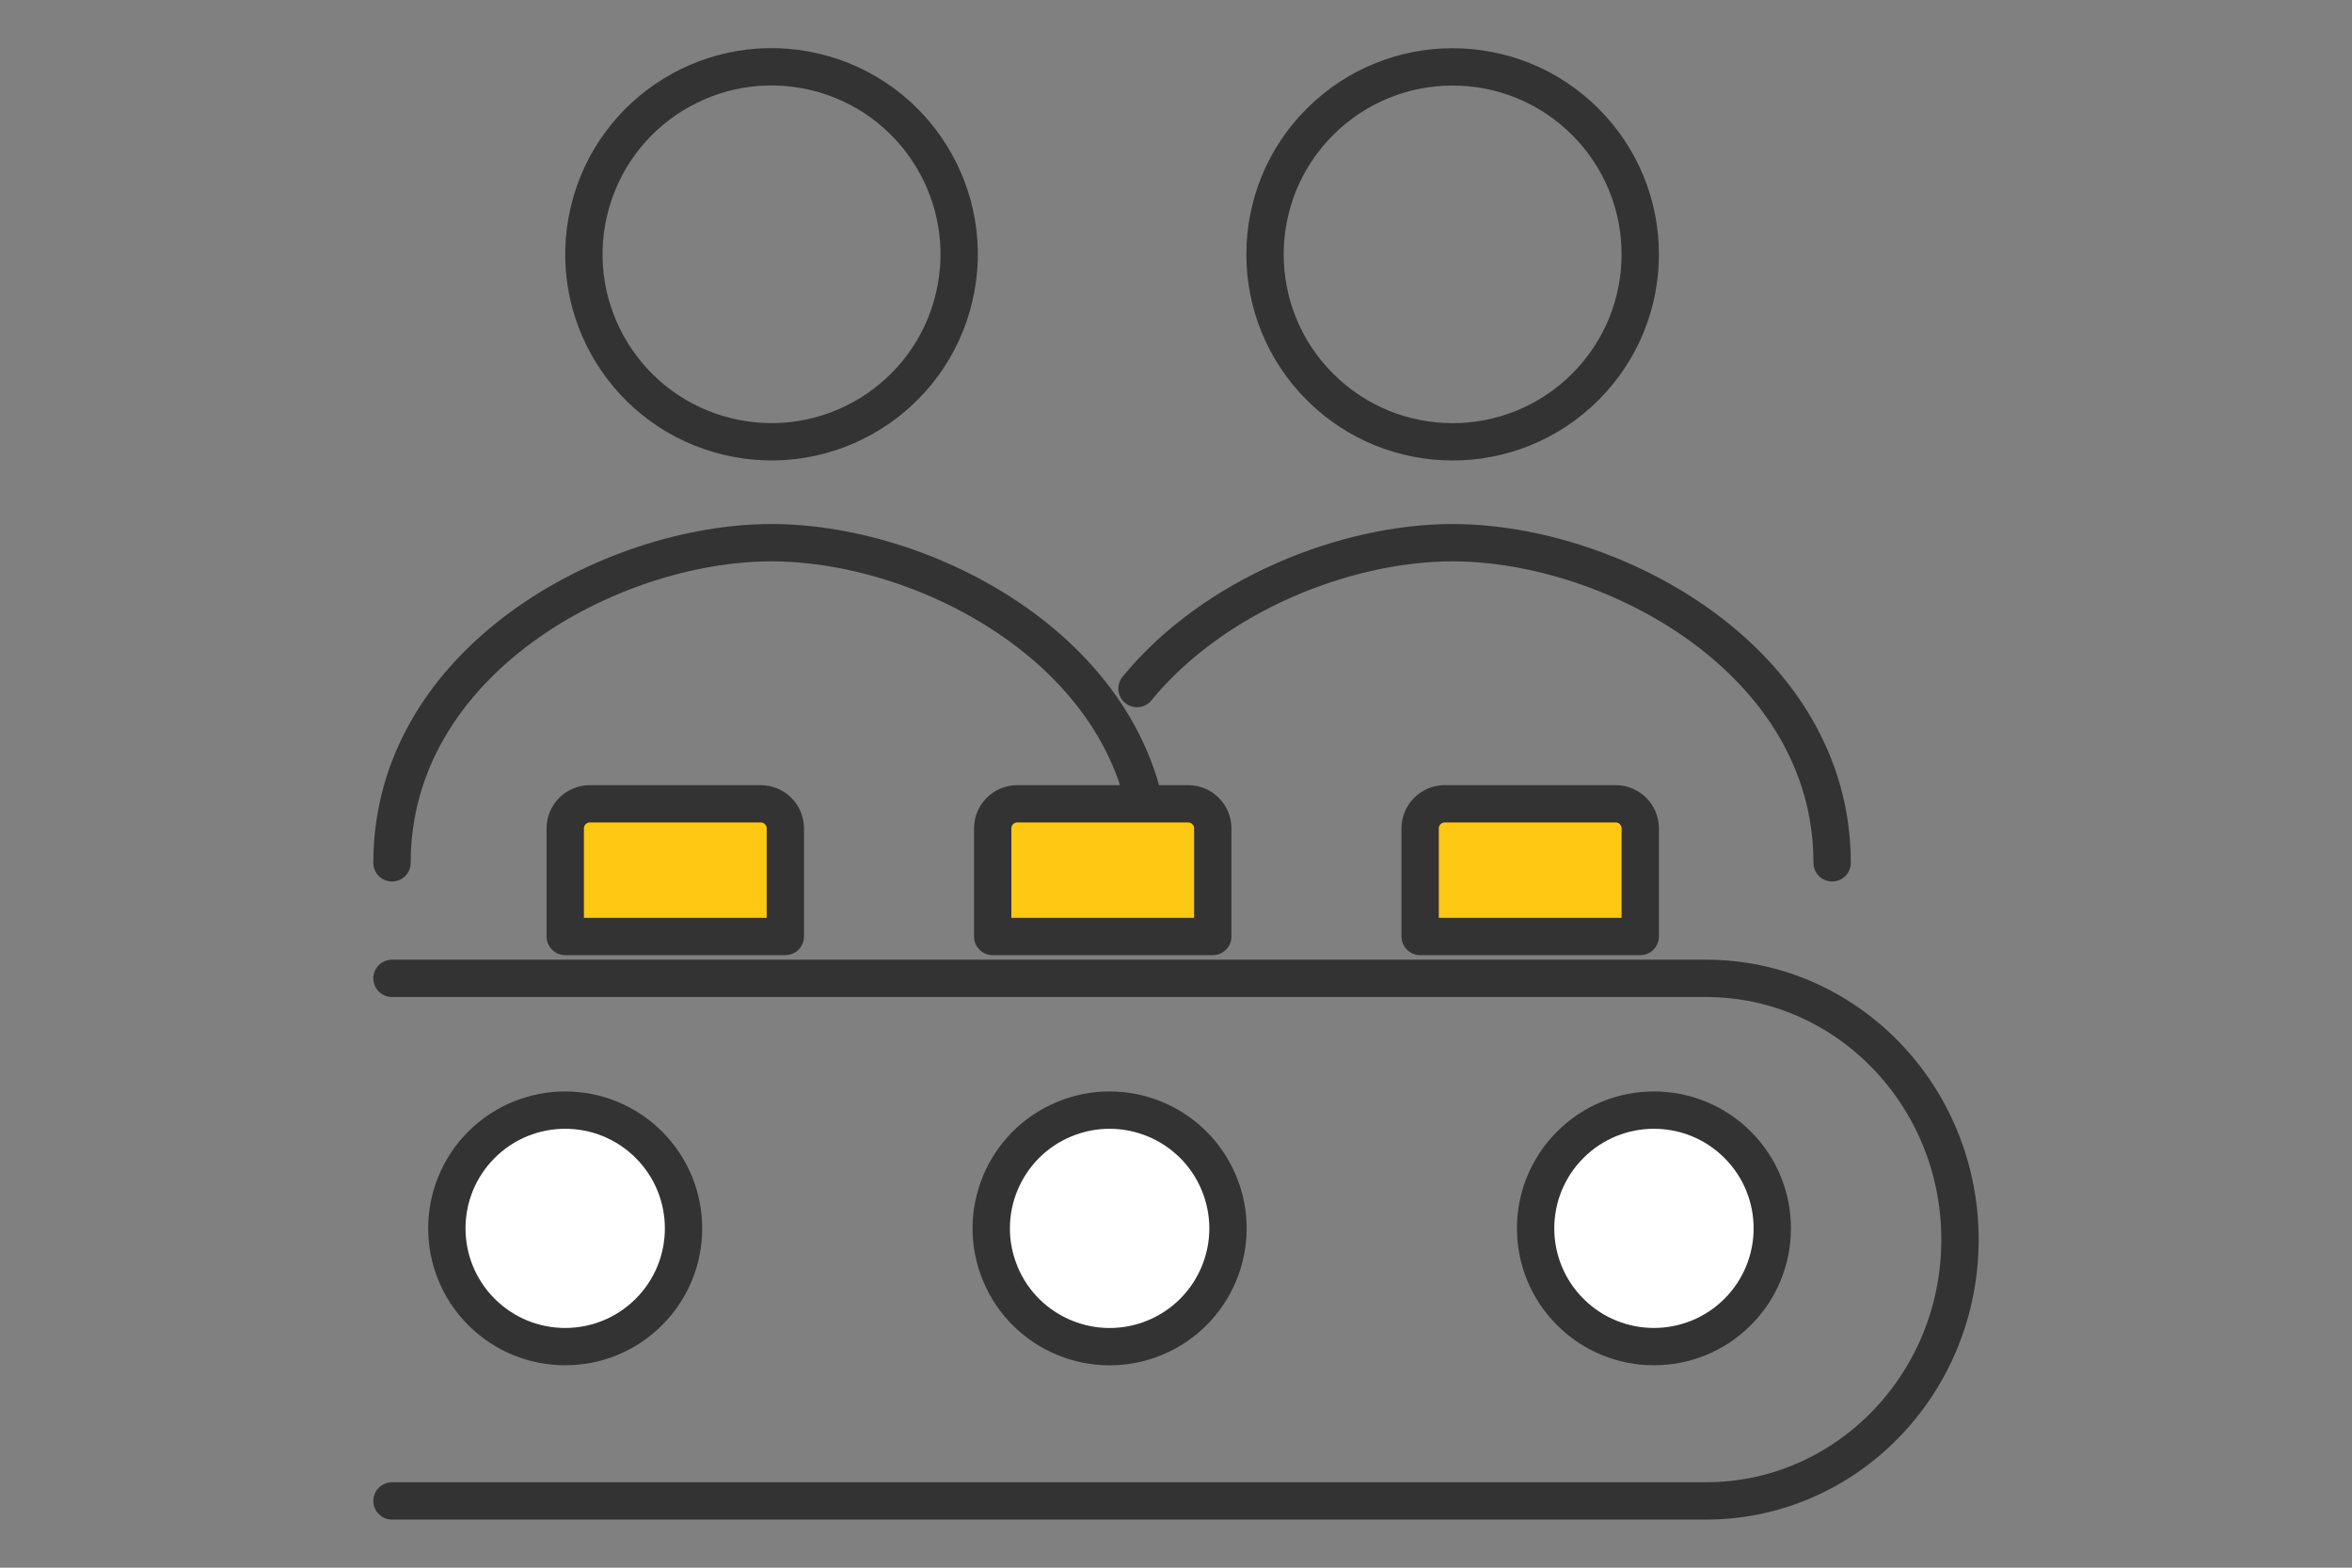
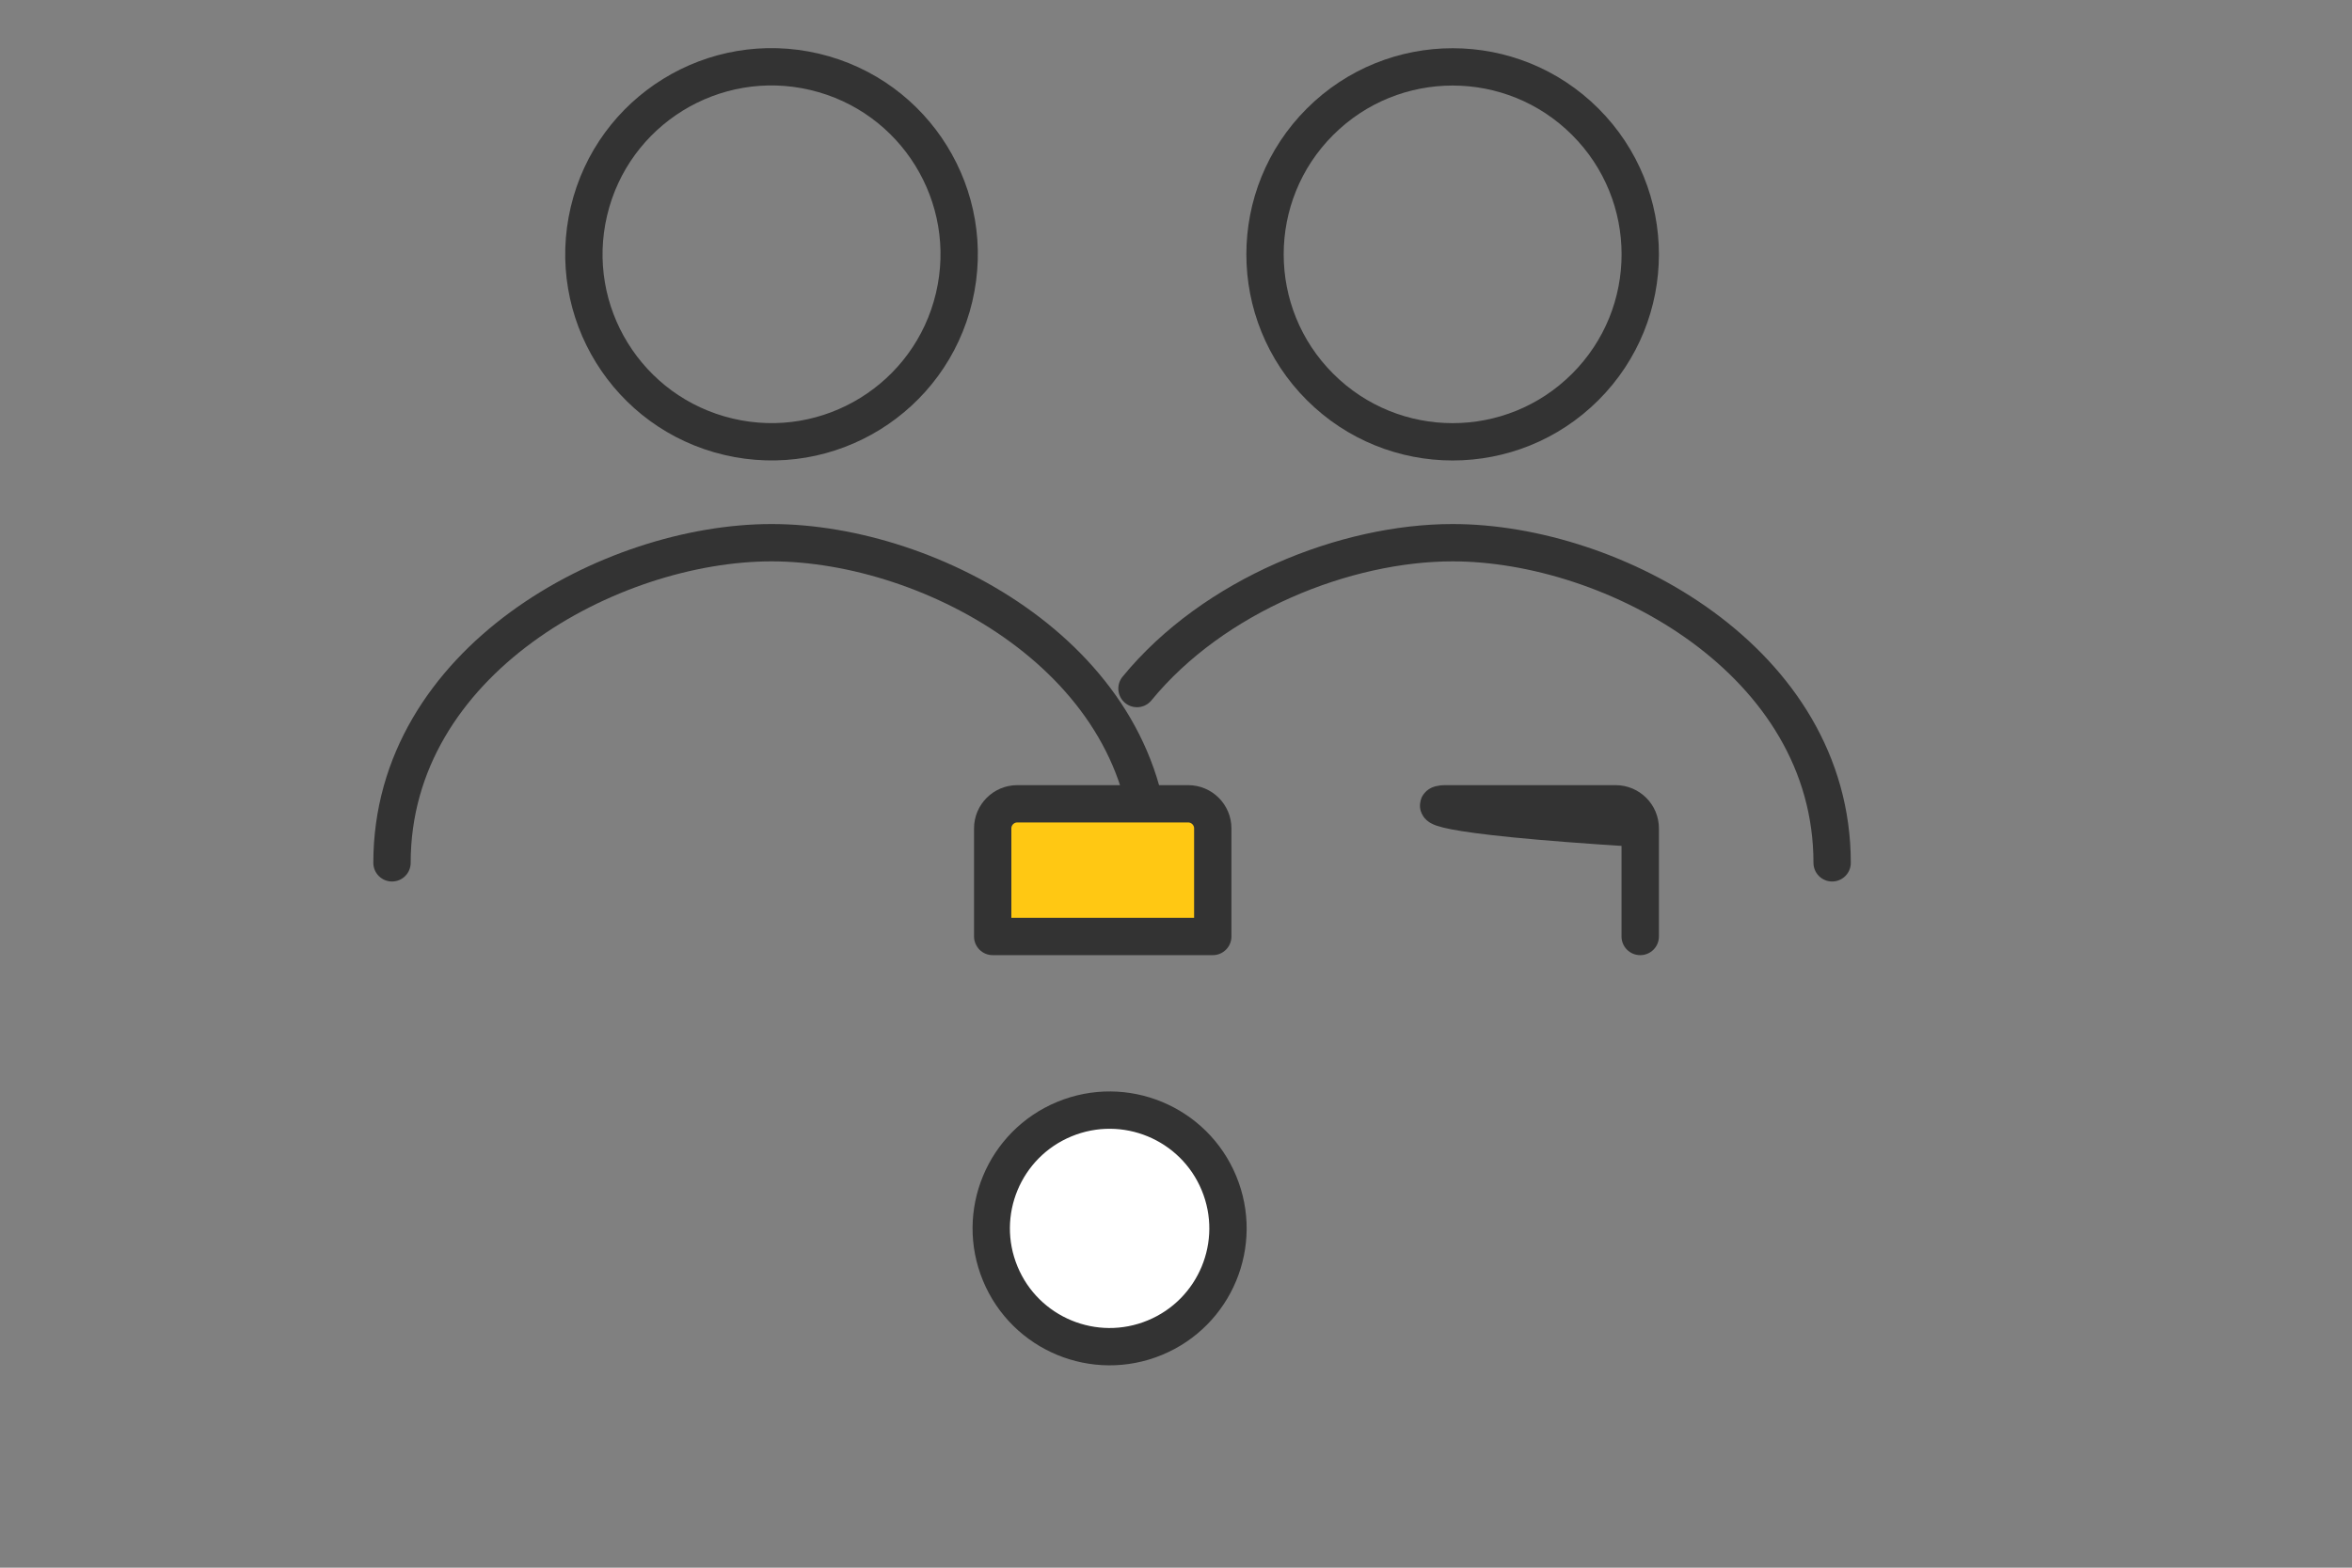
<svg xmlns="http://www.w3.org/2000/svg" width="126" height="84" viewBox="0 0 126 84" fill="none">
  <rect x="0" y="0" width="126" height="84" fill="#808080" stroke="none" />
  <path d="M51.114 15.932C52.389 10.533 49.043 5.123 43.641 3.849C38.239 2.574 32.825 5.918 31.55 11.318C30.275 16.717 33.621 22.127 39.023 23.401C44.426 24.676 49.839 21.332 51.114 15.932Z" stroke="#333333" stroke-width="2" stroke-linecap="round" stroke-linejoin="round" />
  <path d="M61.665 46.233C61.665 35.415 49.938 29.079 41.332 29.079C32.726 29.079 21 35.415 21 46.233" stroke="#333333" stroke-width="2" stroke-linecap="round" stroke-linejoin="round" />
  <path d="M84.927 20.731C88.852 16.809 88.852 10.448 84.927 6.526C81.002 2.603 74.638 2.603 70.713 6.526C66.788 10.448 66.788 16.809 70.713 20.731C74.638 24.654 81.002 24.654 84.927 20.731Z" stroke="#333333" stroke-width="2" stroke-linecap="round" stroke-linejoin="round" />
  <path d="M98.15 46.233C98.15 35.415 86.424 29.079 77.817 29.079C72.11 29.079 65.032 31.863 60.91 36.894" stroke="#333333" stroke-width="2" stroke-linecap="round" stroke-linejoin="round" />
-   <path d="M21 52.422H91.393C98.907 52.422 105 58.691 105 66.422C105 74.154 98.907 80.422 91.393 80.422H21" stroke="#333333" stroke-width="2" stroke-linecap="round" stroke-linejoin="round" />
-   <path d="M93.087 70.299C95.563 67.824 95.563 63.812 93.087 61.338C90.612 58.864 86.597 58.864 84.122 61.338C81.646 63.812 81.646 67.824 84.122 70.299C86.597 72.773 90.612 72.773 93.087 70.299Z" fill="white" stroke="#333333" stroke-width="2" stroke-linecap="round" stroke-linejoin="round" />
  <path d="M61.87 71.674C65.105 70.335 66.641 66.628 65.301 63.395C63.961 60.162 60.252 58.627 57.017 59.966C53.782 61.305 52.246 65.011 53.586 68.245C54.926 71.478 58.635 73.013 61.87 71.674Z" fill="white" stroke="#333333" stroke-width="2" stroke-linecap="round" stroke-linejoin="round" />
-   <path d="M34.761 70.299C37.237 67.825 37.237 63.813 34.761 61.338C32.285 58.864 28.271 58.864 25.795 61.338C23.32 63.813 23.32 67.825 25.795 70.299C28.271 72.774 32.285 72.774 34.761 70.299Z" fill="white" stroke="#333333" stroke-width="2" stroke-linecap="round" stroke-linejoin="round" />
-   <path d="M42.069 50.179H30.281V44.388C30.281 43.66 30.872 43.07 31.601 43.07H40.752C41.481 43.07 42.072 43.66 42.072 44.388V50.179H42.069Z" fill="#FFC813" stroke="#333333" stroke-width="2" stroke-linecap="round" stroke-linejoin="round" />
  <path d="M64.967 50.179H53.18V44.388C53.18 43.66 53.77 43.07 54.499 43.07H63.651C64.379 43.07 64.97 43.66 64.97 44.388V50.179H64.967Z" fill="#FFC813" stroke="#333333" stroke-width="2" stroke-linecap="round" stroke-linejoin="round" />
-   <path d="M87.867 50.179H76.08V44.388C76.08 43.66 76.671 43.07 77.399 43.07H86.551C87.28 43.07 87.871 43.66 87.871 44.388V50.179H87.867Z" fill="#FFC813" stroke="#333333" stroke-width="2" stroke-linecap="round" stroke-linejoin="round" />
+   <path d="M87.867 50.179V44.388C76.08 43.66 76.671 43.07 77.399 43.07H86.551C87.28 43.07 87.871 43.66 87.871 44.388V50.179H87.867Z" fill="#FFC813" stroke="#333333" stroke-width="2" stroke-linecap="round" stroke-linejoin="round" />
</svg>